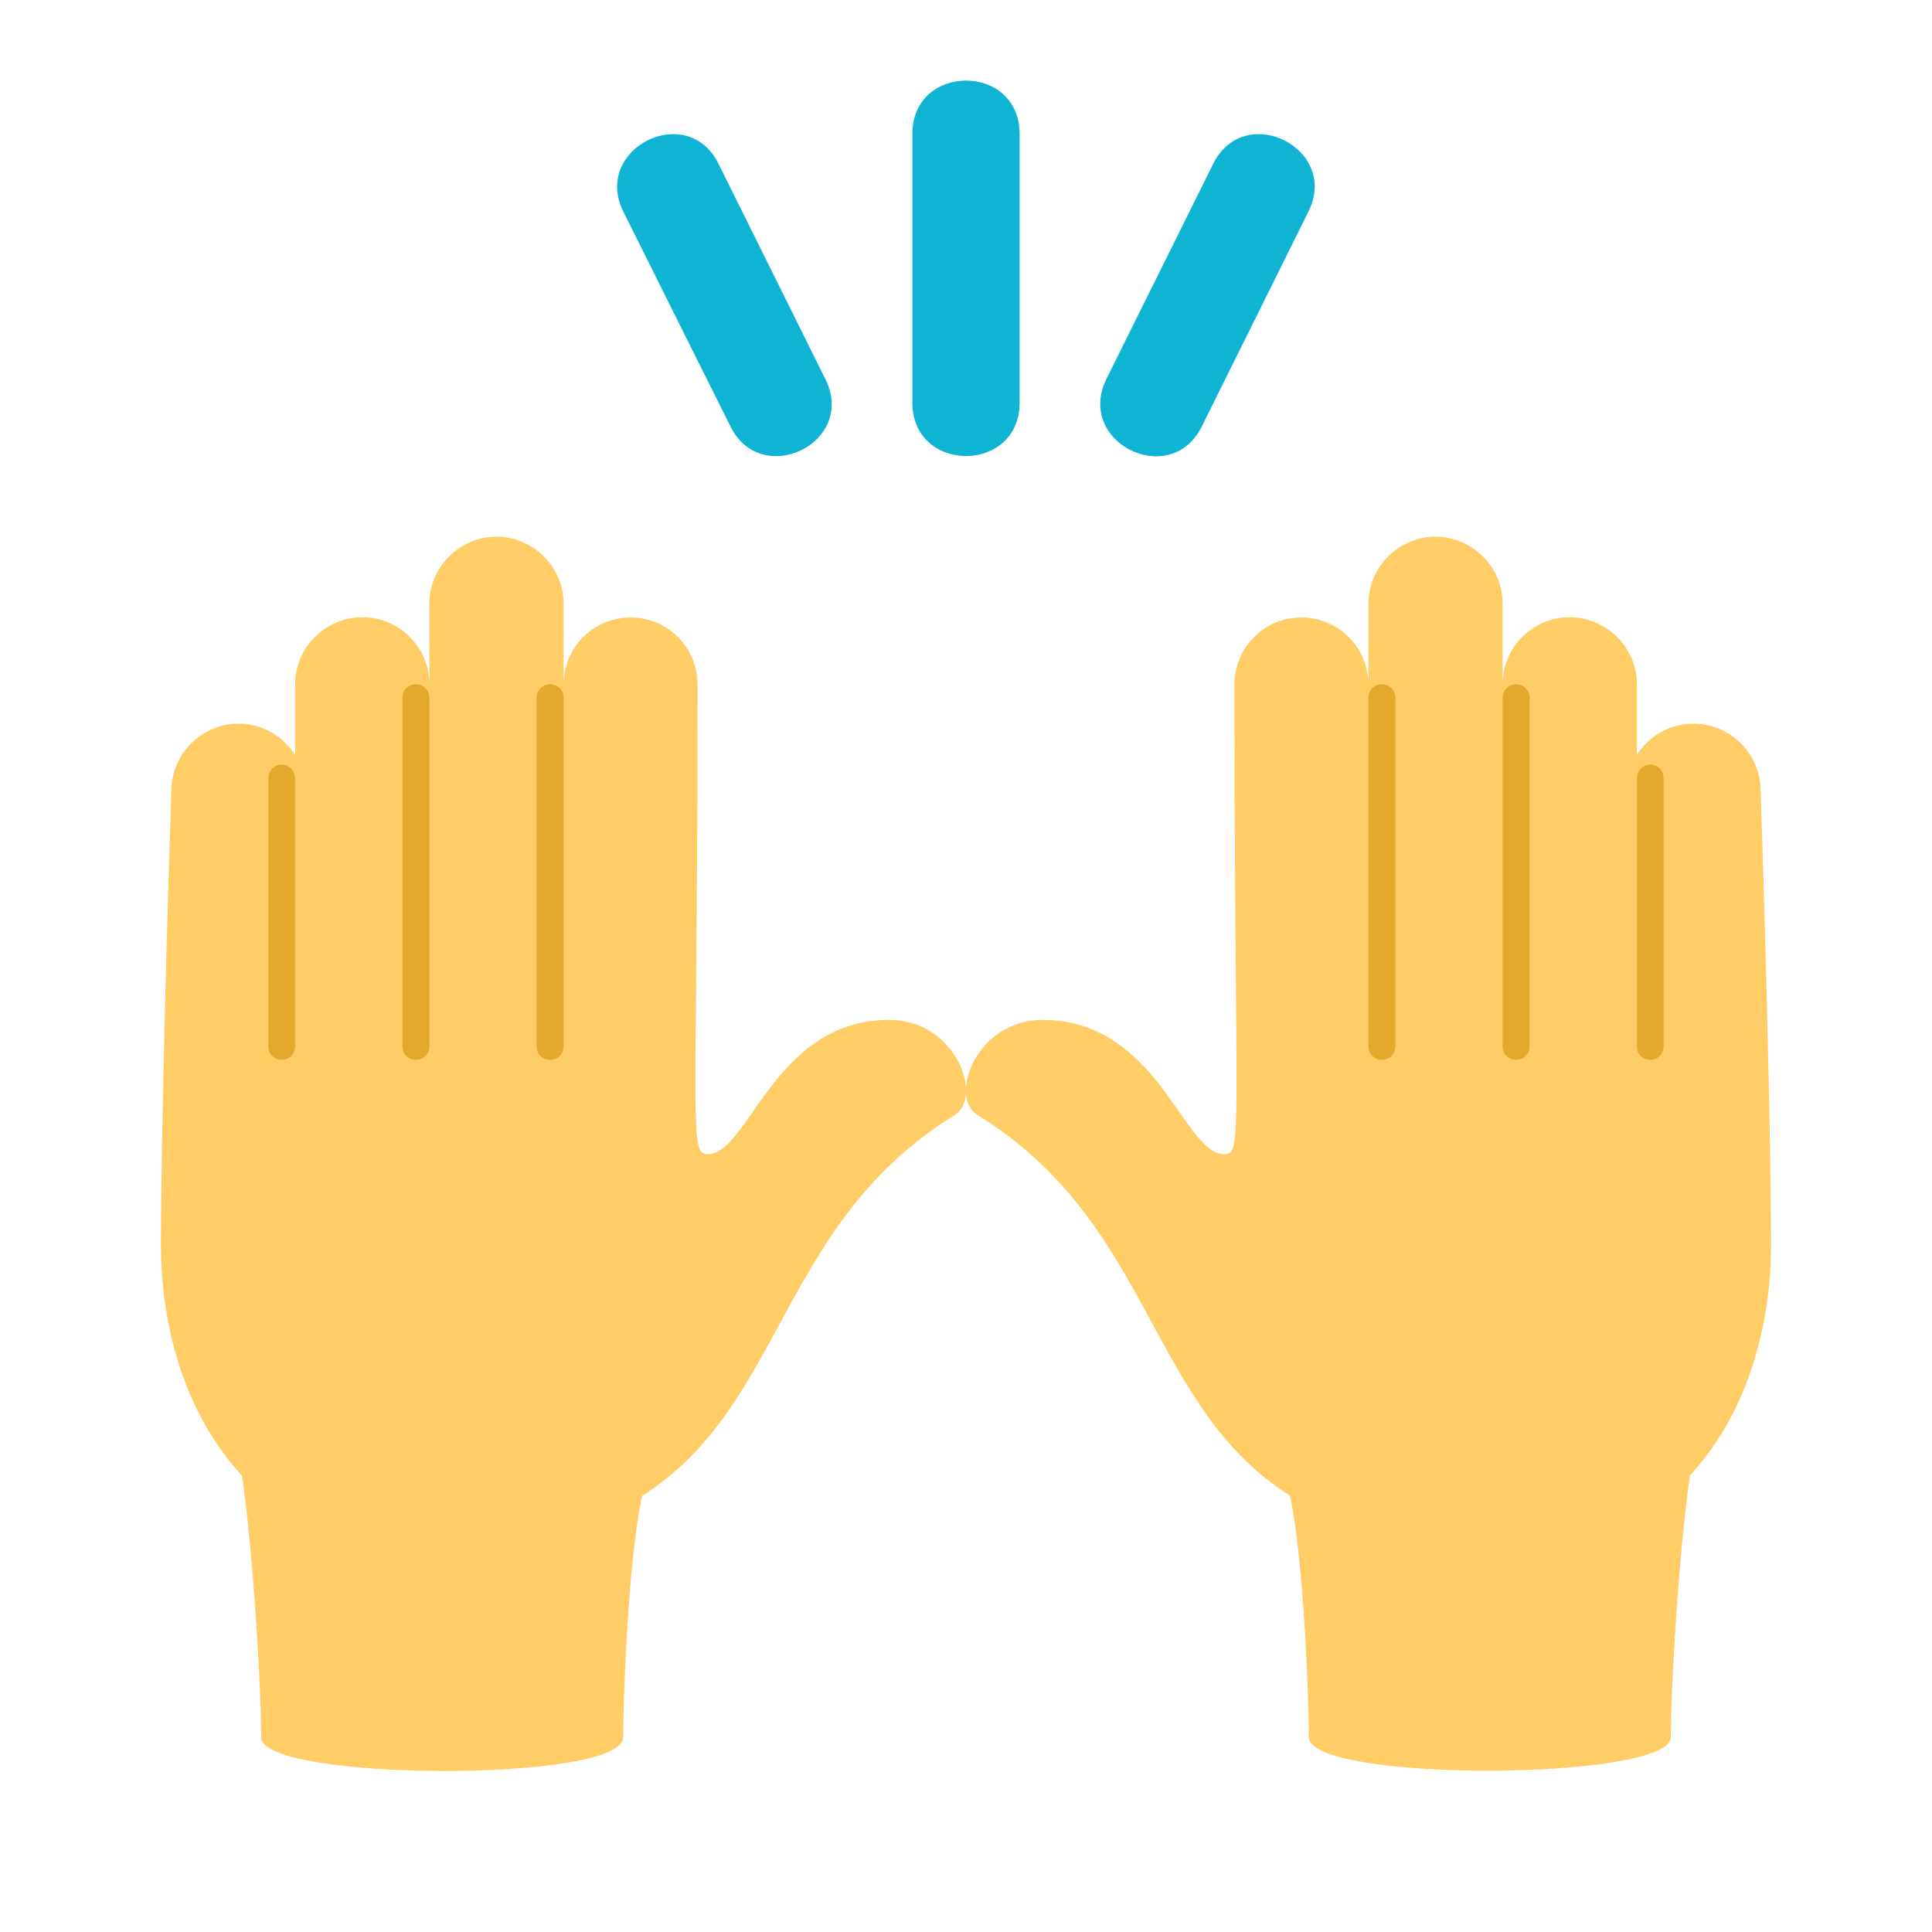
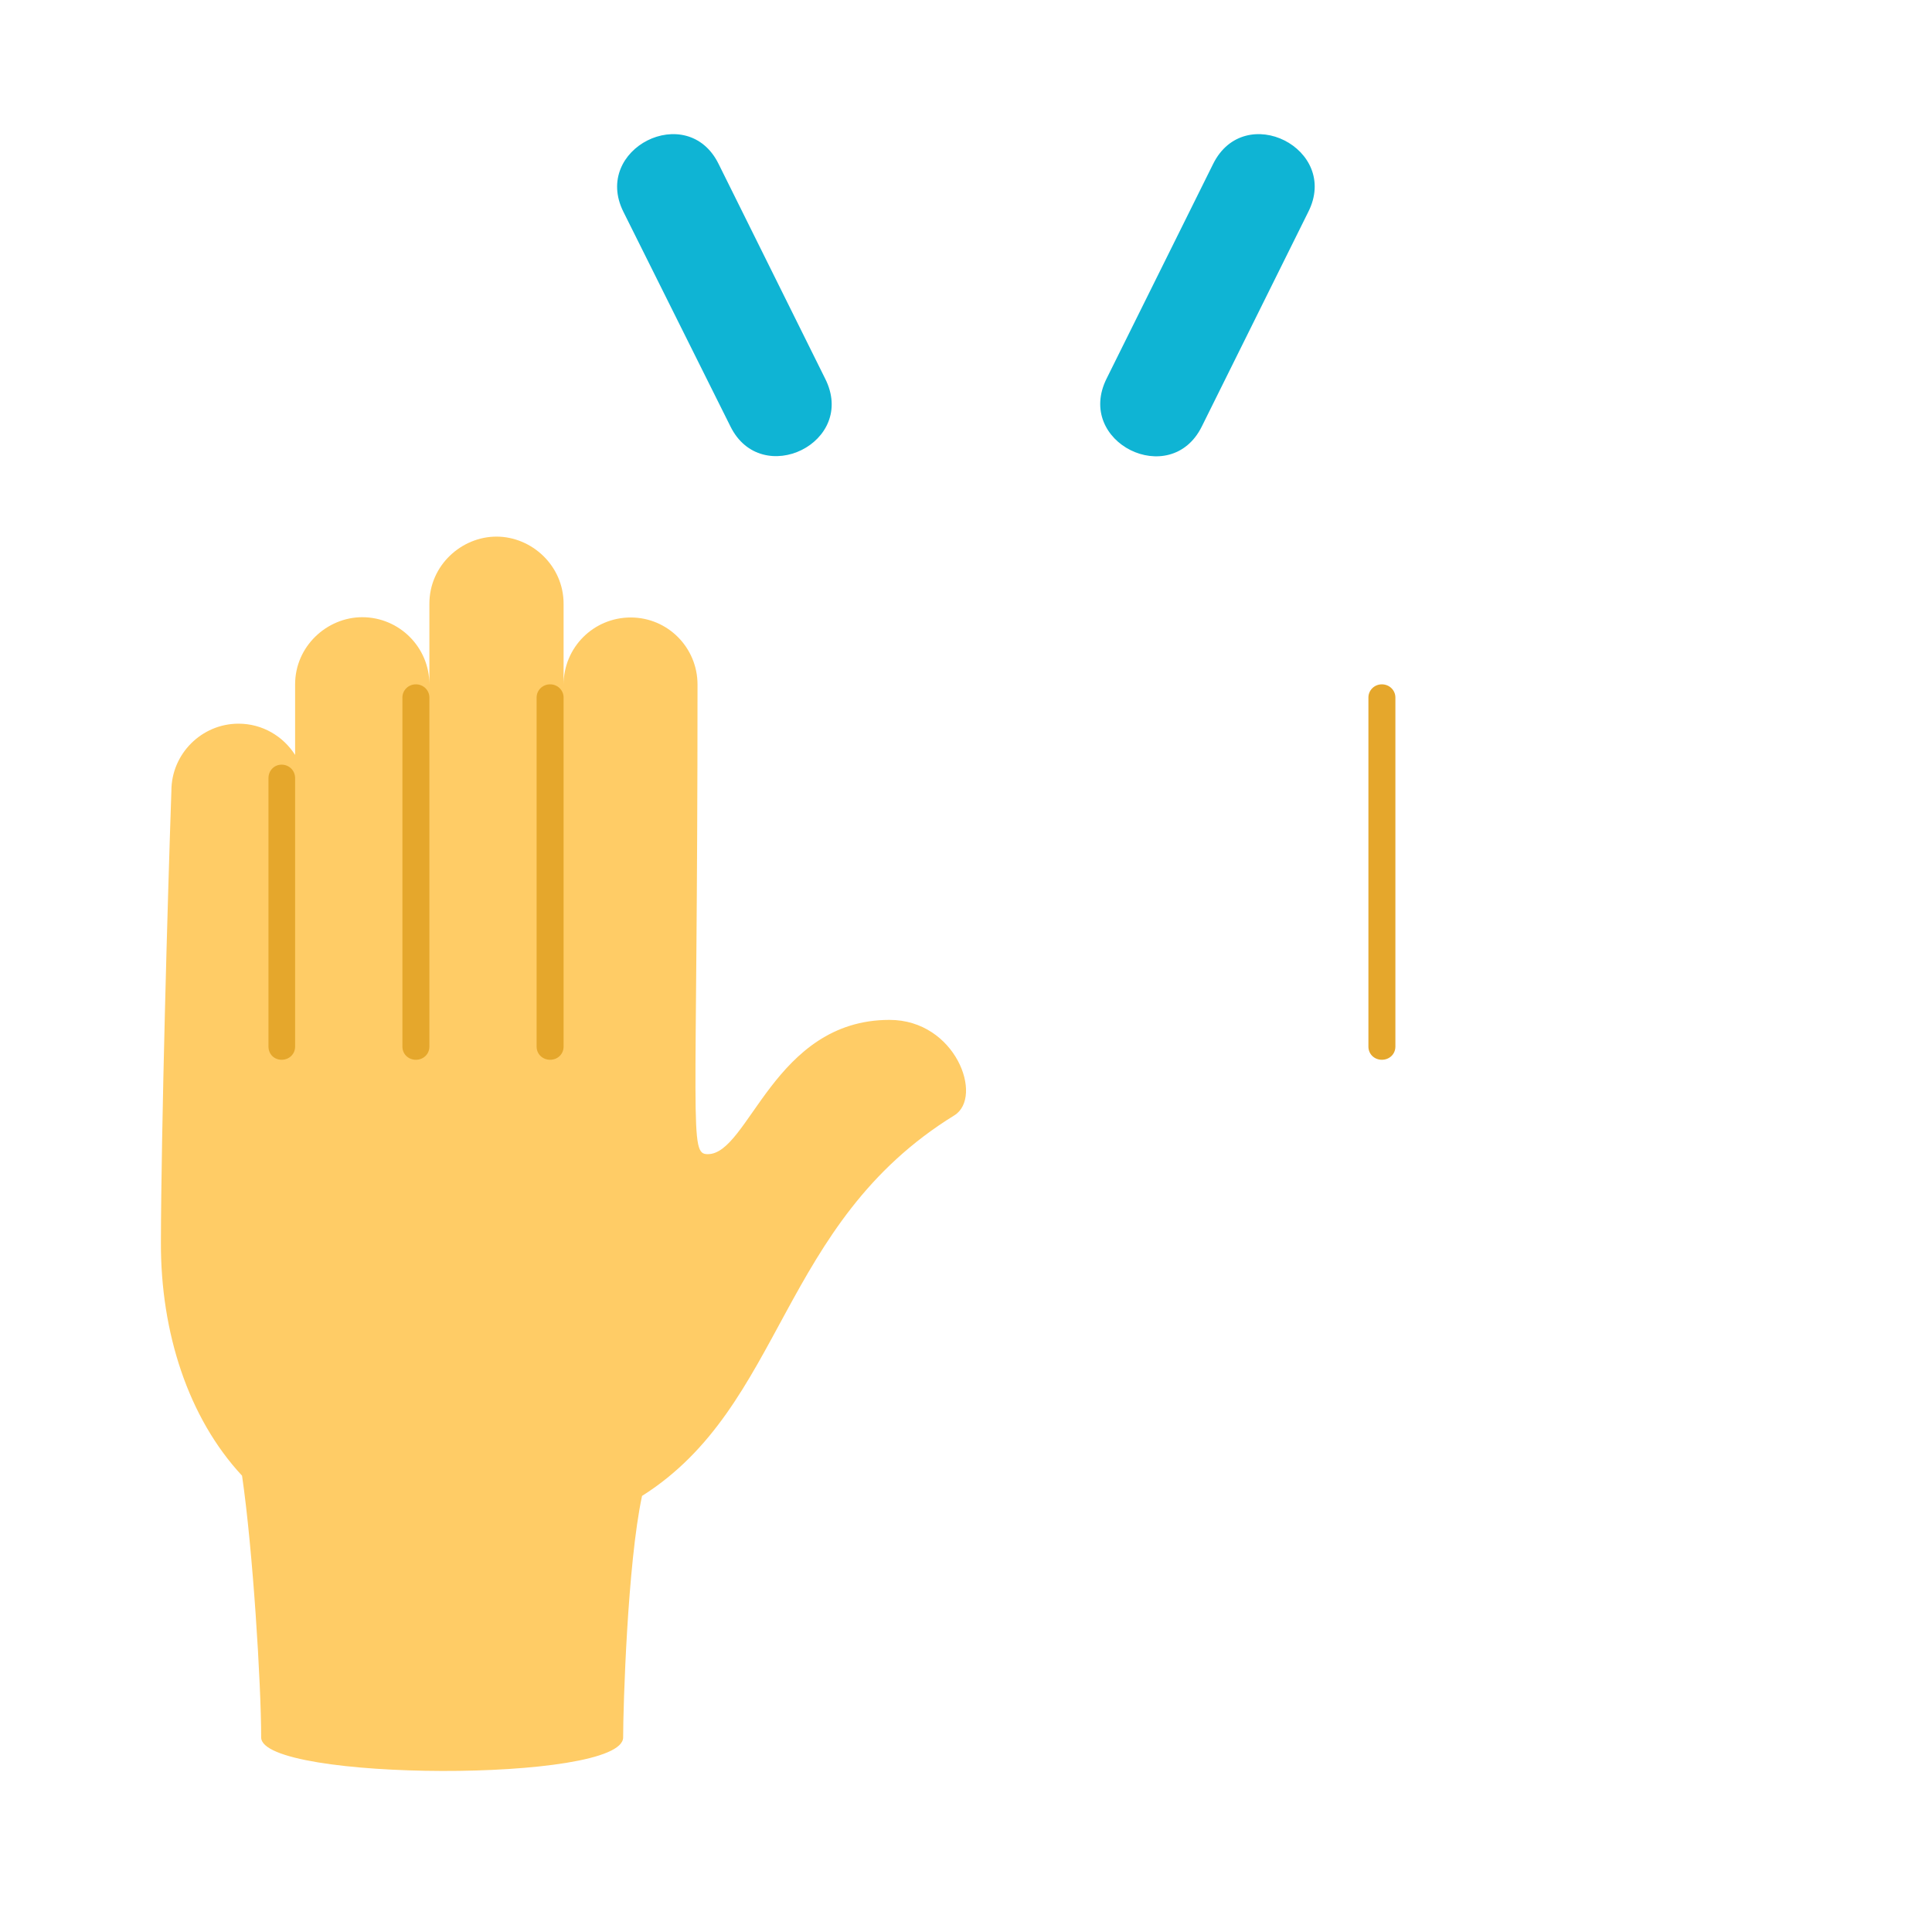
<svg xmlns="http://www.w3.org/2000/svg" width="28px" height="28px" viewBox="0 0 28 28" version="1.1">
  <g id="surface1">
-     <path style=" stroke:none;fill-rule:nonzero;fill:rgb(5.882%,70.588%,83.137%);fill-opacity:1;" d="M 13.223 5.836 L 13.223 1.941 C 13.223 0.91 14.777 0.91 14.777 1.941 L 14.777 5.836 C 14.777 6.867 13.223 6.867 13.223 5.836 Z M 13.223 5.836 " />
    <path style=" stroke:none;fill-rule:nonzero;fill:rgb(5.882%,70.588%,83.137%);fill-opacity:1;" d="M 10.586 6.18 L 9.035 3.07 C 8.578 2.156 9.961 1.457 10.414 2.375 L 11.957 5.484 C 12.43 6.414 11.035 7.09 10.586 6.18 Z M 10.586 6.18 " />
    <path style=" stroke:none;fill-rule:nonzero;fill:rgb(5.882%,70.588%,83.137%);fill-opacity:1;" d="M 16.039 5.484 L 17.582 2.375 C 18.039 1.457 19.422 2.156 18.961 3.07 L 17.418 6.18 C 16.965 7.098 15.574 6.41 16.039 5.484 Z M 16.039 5.484 " />
-     <path style=" stroke:none;fill-rule:nonzero;fill:rgb(100%,80%,40%);fill-opacity:1;" d="M 15.109 14.781 C 16.785 14.781 17.145 16.727 17.742 16.727 C 18.02 16.727 17.891 16.43 17.891 9.922 C 17.891 9.383 18.324 8.949 18.859 8.949 C 19.398 8.949 19.832 9.383 19.832 9.922 L 19.832 8.75 C 19.832 8.199 20.293 7.777 20.805 7.777 C 21.309 7.777 21.777 8.191 21.777 8.75 L 21.777 9.918 C 21.777 9.379 22.215 8.945 22.75 8.945 C 23.262 8.945 23.723 9.367 23.723 9.918 L 23.723 10.941 C 23.895 10.672 24.195 10.488 24.543 10.488 C 25.078 10.488 25.516 10.926 25.516 11.461 C 25.57 13.008 25.664 16.359 25.668 18.004 C 25.672 19.305 25.273 20.543 24.492 21.383 C 24.336 22.449 24.215 24.402 24.215 25.176 C 24.215 25.812 18.969 25.836 18.969 25.176 C 18.969 24.734 18.906 22.656 18.695 21.676 C 16.625 20.367 16.715 17.73 14.168 16.16 C 13.742 15.898 14.148 14.781 15.109 14.781 Z M 15.109 14.781 " />
-     <path style=" stroke:none;fill-rule:nonzero;fill:rgb(89.804%,65.49%,17.255%);fill-opacity:1;" d="M 23.918 11.082 C 23.809 11.082 23.723 11.168 23.723 11.277 L 23.723 15.168 C 23.723 15.277 23.809 15.359 23.918 15.359 C 24.027 15.359 24.109 15.277 24.109 15.168 L 24.109 11.277 C 24.109 11.168 24.027 11.082 23.918 11.082 Z M 23.918 11.082 " />
-     <path style=" stroke:none;fill-rule:nonzero;fill:rgb(89.804%,65.49%,17.255%);fill-opacity:1;" d="M 21.973 9.918 C 21.863 9.918 21.777 10.004 21.777 10.109 L 21.777 15.168 C 21.777 15.277 21.863 15.359 21.973 15.359 C 22.082 15.359 22.168 15.277 22.168 15.168 L 22.168 10.109 C 22.168 10.004 22.082 9.918 21.973 9.918 Z M 21.973 9.918 " />
    <path style=" stroke:none;fill-rule:nonzero;fill:rgb(89.804%,65.49%,17.255%);fill-opacity:1;" d="M 20.027 9.918 C 19.918 9.918 19.832 10.004 19.832 10.109 L 19.832 15.168 C 19.832 15.277 19.918 15.359 20.027 15.359 C 20.137 15.359 20.223 15.277 20.223 15.168 L 20.223 10.109 C 20.223 10.004 20.137 9.918 20.027 9.918 Z M 20.027 9.918 " />
    <path style=" stroke:none;fill-rule:nonzero;fill:rgb(100%,80%,40%);fill-opacity:1;" d="M 12.891 14.781 C 11.215 14.781 10.855 16.727 10.258 16.727 C 9.98 16.727 10.109 16.43 10.109 9.922 C 10.109 9.383 9.676 8.949 9.141 8.949 C 8.602 8.949 8.168 9.383 8.168 9.922 L 8.168 8.75 C 8.168 8.199 7.707 7.777 7.195 7.777 C 6.691 7.777 6.223 8.191 6.223 8.75 L 6.223 9.918 C 6.223 9.379 5.785 8.945 5.25 8.945 C 4.738 8.945 4.277 9.367 4.277 9.918 L 4.277 10.941 C 4.105 10.672 3.805 10.488 3.457 10.488 C 2.922 10.488 2.484 10.926 2.484 11.461 C 2.43 13.008 2.336 16.363 2.332 18.008 C 2.328 19.309 2.727 20.547 3.508 21.387 C 3.664 22.453 3.785 24.406 3.785 25.18 C 3.785 25.816 9.031 25.84 9.031 25.18 C 9.031 24.738 9.094 22.66 9.305 21.68 C 11.375 20.371 11.285 17.734 13.832 16.164 C 14.258 15.898 13.852 14.781 12.891 14.781 Z M 12.891 14.781 " />
    <path style=" stroke:none;fill-rule:nonzero;fill:rgb(89.804%,65.49%,17.255%);fill-opacity:1;" d="M 3.891 11.277 L 3.891 15.168 C 3.891 15.277 3.973 15.359 4.082 15.359 C 4.191 15.359 4.277 15.277 4.277 15.168 L 4.277 11.277 C 4.277 11.168 4.191 11.082 4.082 11.082 C 3.973 11.082 3.891 11.168 3.891 11.277 Z M 3.891 11.277 " />
    <path style=" stroke:none;fill-rule:nonzero;fill:rgb(89.804%,65.49%,17.255%);fill-opacity:1;" d="M 5.832 10.109 L 5.832 15.168 C 5.832 15.277 5.918 15.359 6.027 15.359 C 6.137 15.359 6.223 15.277 6.223 15.168 L 6.223 10.109 C 6.223 10.004 6.137 9.918 6.027 9.918 C 5.918 9.918 5.832 10.004 5.832 10.109 Z M 5.832 10.109 " />
    <path style=" stroke:none;fill-rule:nonzero;fill:rgb(89.804%,65.49%,17.255%);fill-opacity:1;" d="M 7.777 10.109 L 7.777 15.168 C 7.777 15.277 7.863 15.359 7.973 15.359 C 8.082 15.359 8.168 15.277 8.168 15.168 L 8.168 10.109 C 8.168 10.004 8.082 9.918 7.973 9.918 C 7.863 9.918 7.777 10.004 7.777 10.109 Z M 7.777 10.109 " />
  </g>
</svg>